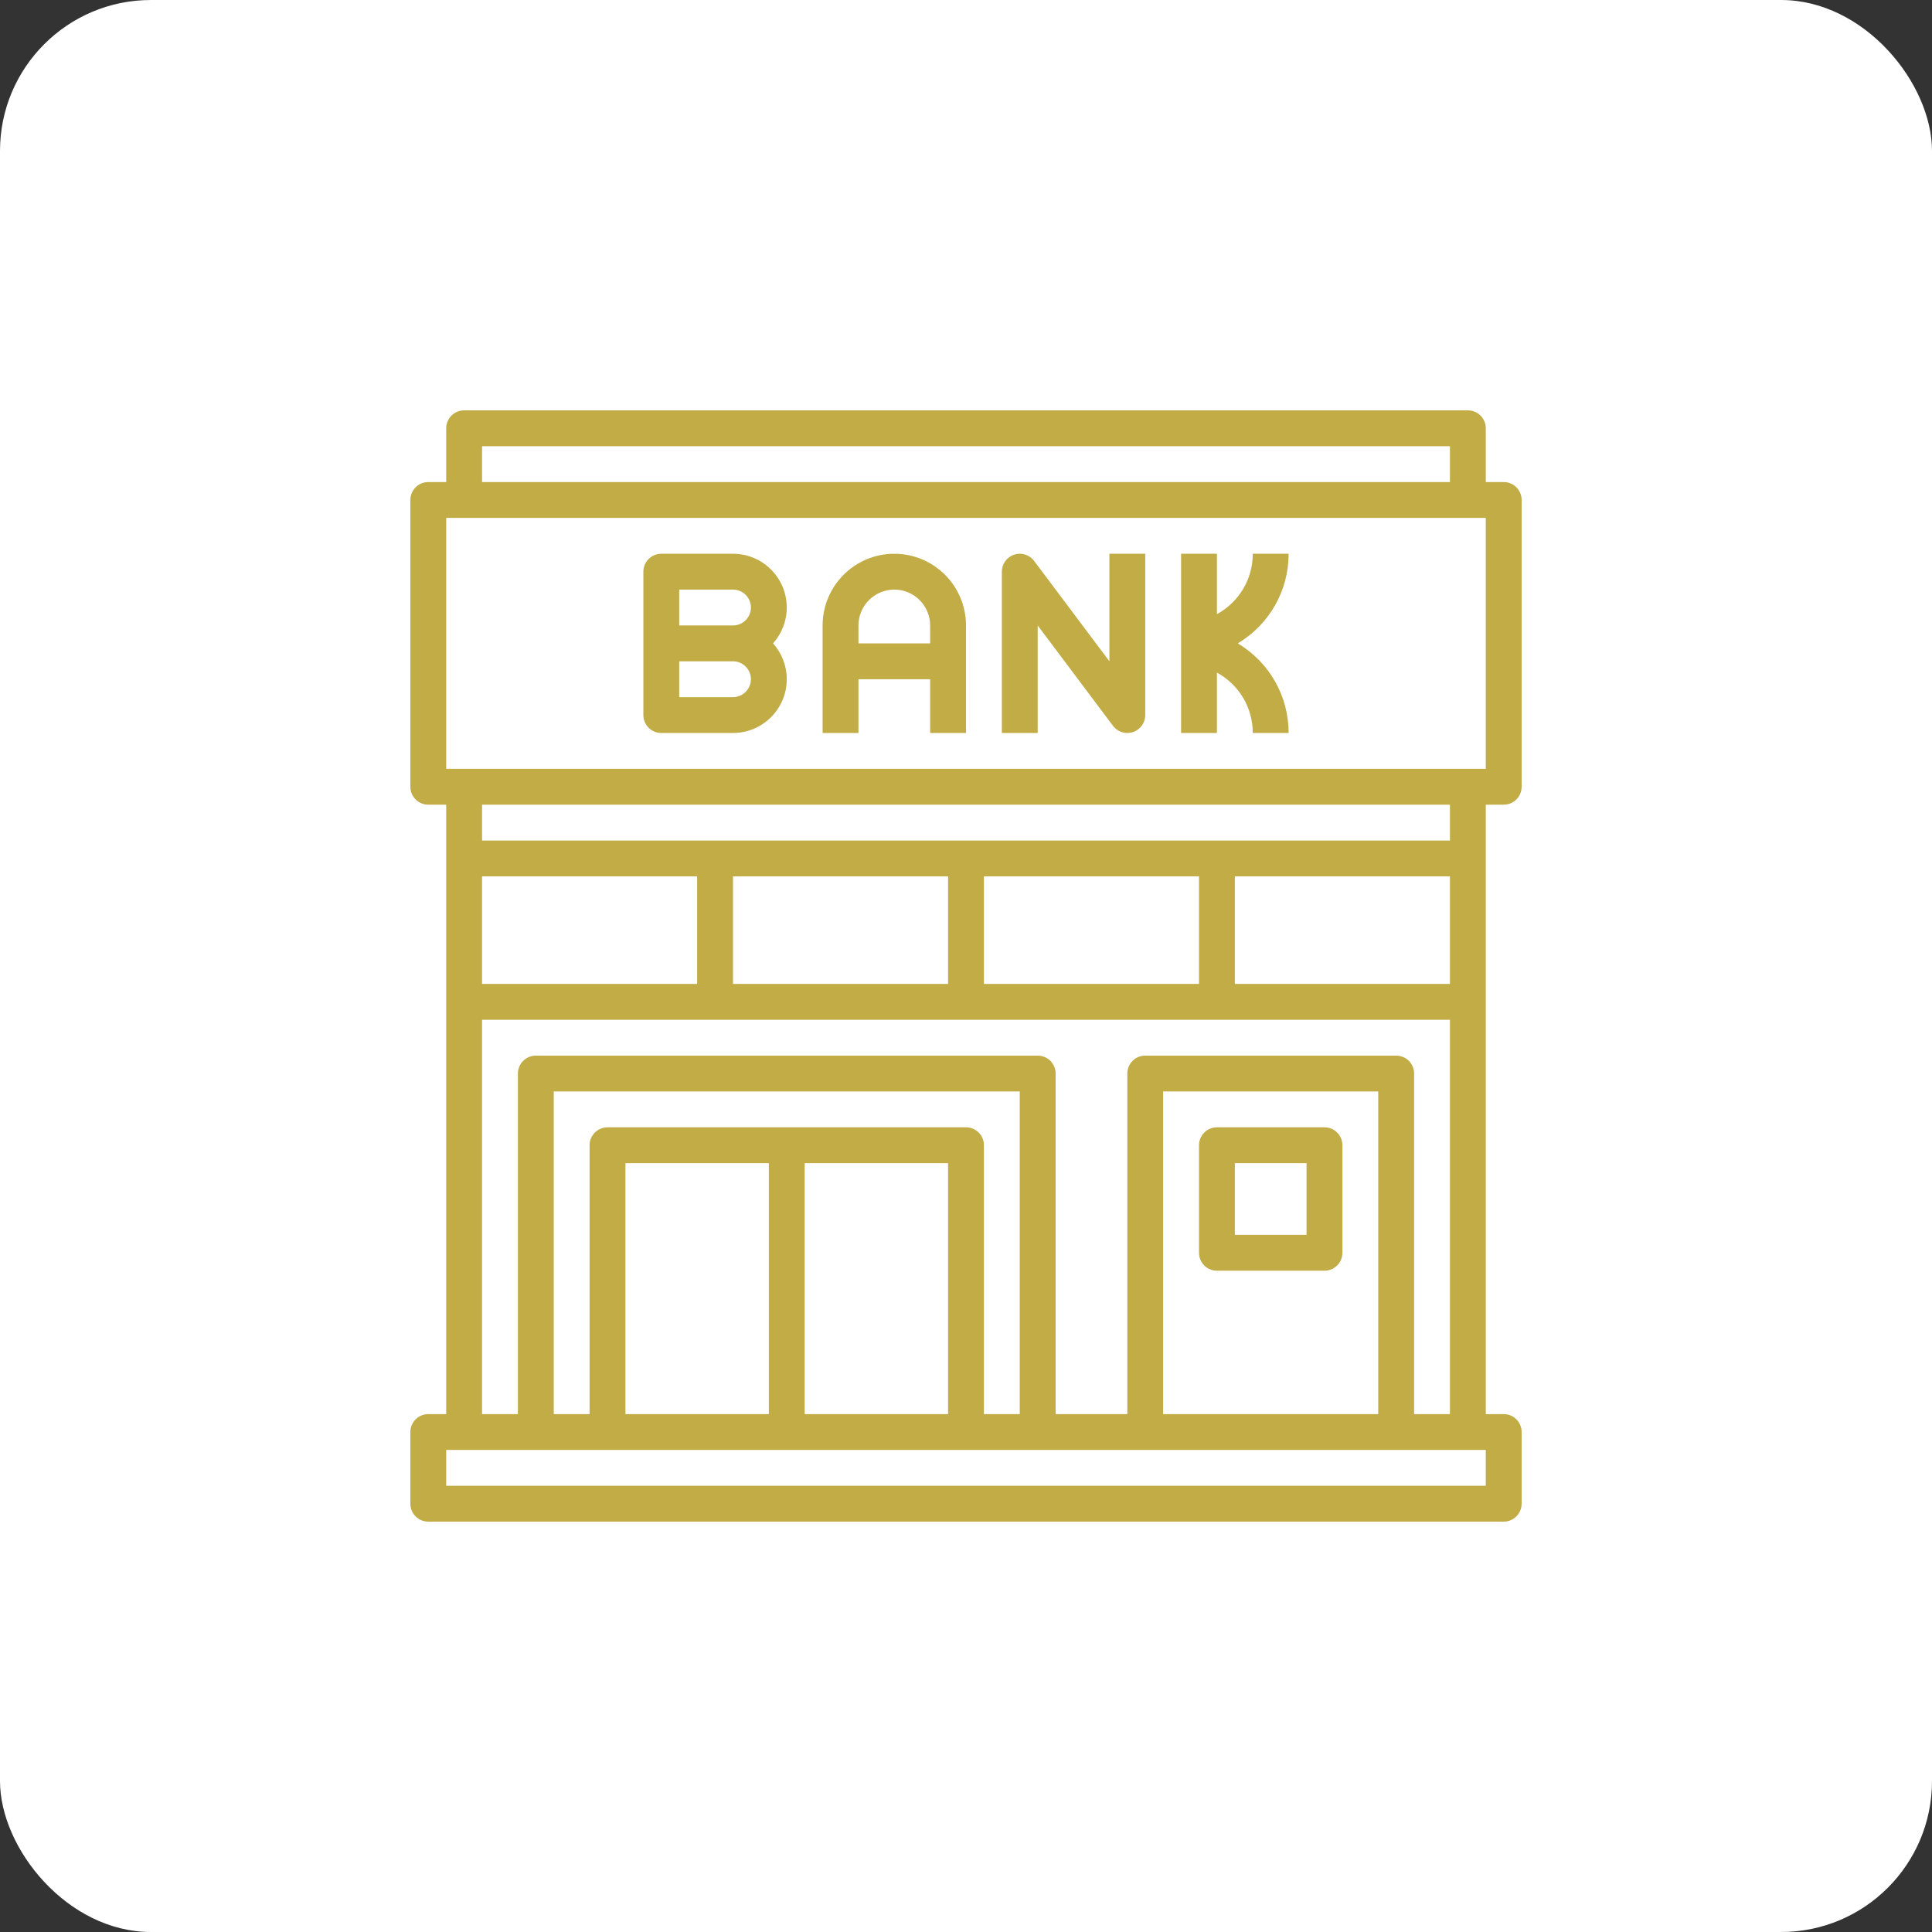
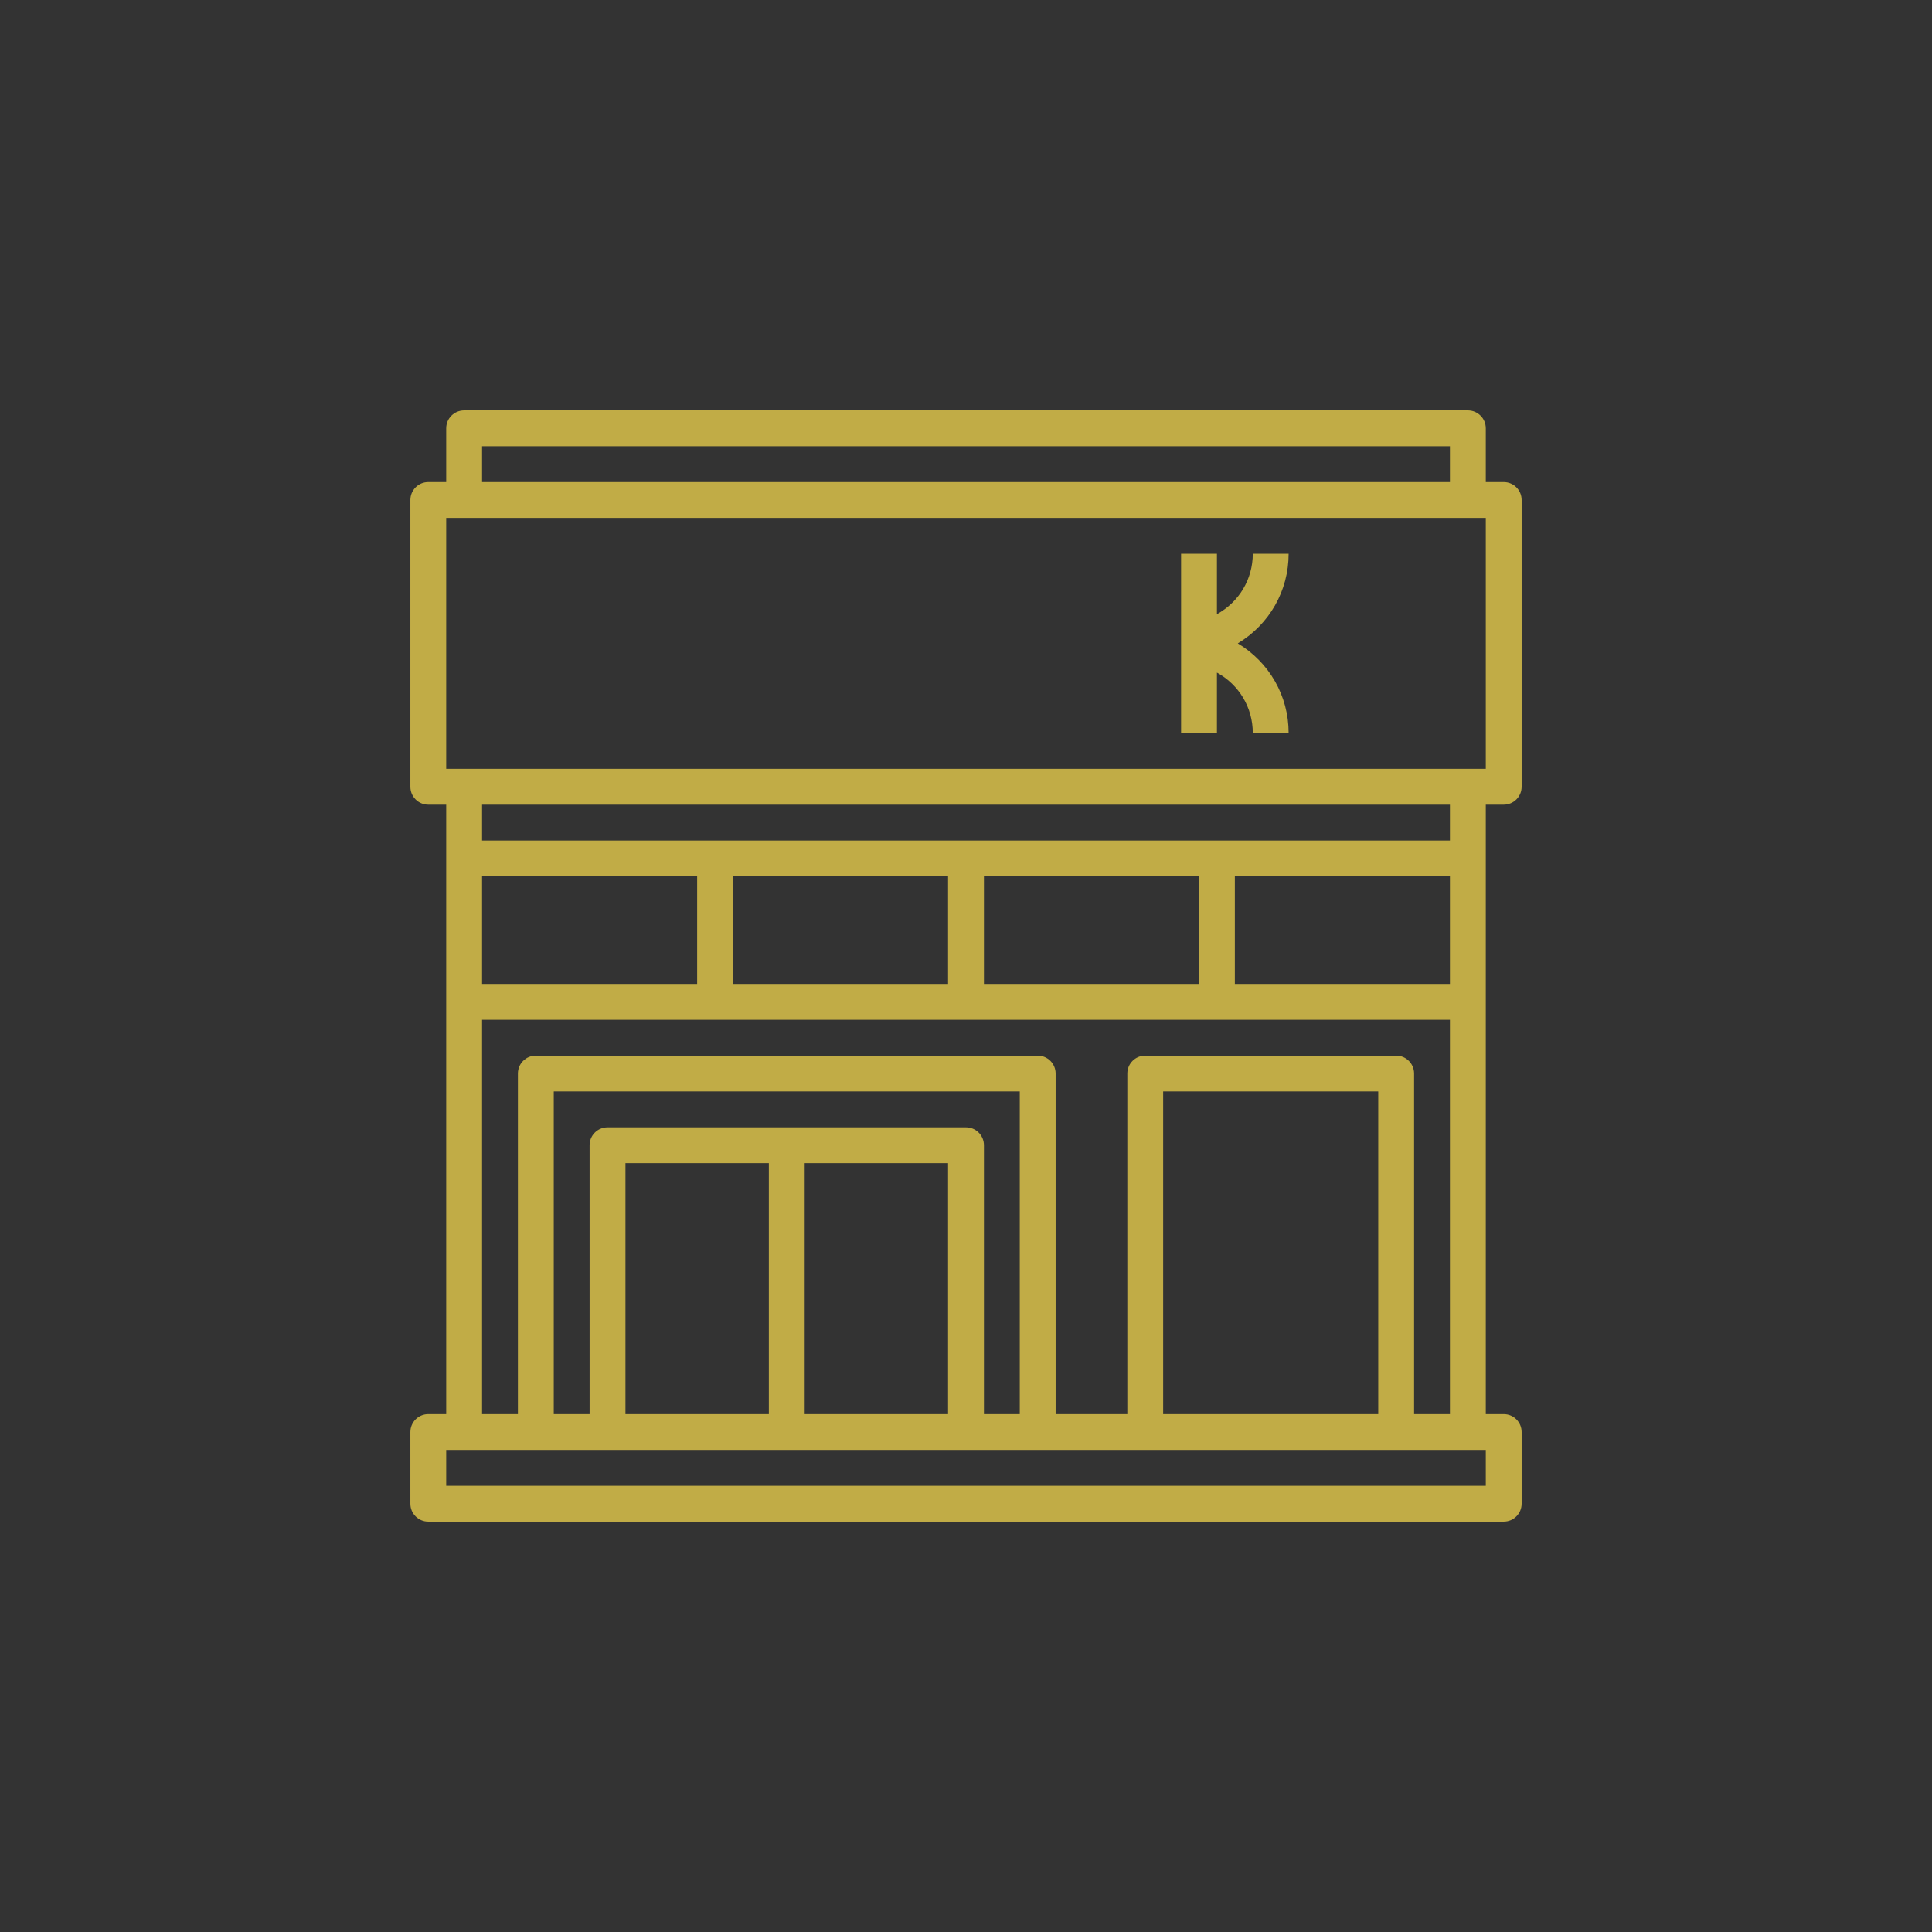
<svg xmlns="http://www.w3.org/2000/svg" width="128" height="128" viewBox="0 0 128 128" fill="none">
  <rect x="0" y="0" width="128" height="128" fill="#333333" stroke="none" />
-   <rect width="128" height="128" rx="10" fill="white" />
  <path d="M99.625 53.312C100.282 53.312 100.812 52.781 100.812 52.125V33.125C100.812 32.469 100.282 31.938 99.625 31.938H98.438V28.375C98.438 27.72 97.907 27.188 97.25 27.188H30.75C30.093 27.188 29.562 27.72 29.562 28.375V31.938H28.375C27.718 31.938 27.188 32.469 27.188 33.125V52.125C27.188 52.781 27.718 53.312 28.375 53.312H29.562V93.688H28.375C27.718 93.688 27.188 94.219 27.188 94.875V99.625C27.188 100.281 27.718 100.812 28.375 100.812H99.625C100.282 100.812 100.812 100.281 100.812 99.625V94.875C100.812 94.219 100.282 93.688 99.625 93.688H98.438V53.312H99.625ZM31.938 29.562H96.062V31.938H31.938V29.562ZM29.562 34.312H98.438V50.938H29.562V34.312ZM96.062 65.188H81.812V58.062H96.062V65.188ZM79.438 65.188H65.188V58.062H79.438V65.188ZM62.812 65.188H48.562V58.062H62.812V65.188ZM46.188 65.188H31.938V58.062H46.188V65.188ZM98.438 98.438H29.562V96.062H98.438V98.438ZM67.562 93.688H65.188V75.875C65.188 75.219 64.657 74.688 64 74.688H40.25C39.593 74.688 39.062 75.219 39.062 75.875V93.688H36.688V72.312H67.562V93.688ZM41.438 93.688V77.062H50.938V93.688H41.438ZM53.312 77.062H62.812V93.688H53.312V77.062ZM91.312 93.688H77.062V72.312H91.312V93.688ZM93.688 93.688V71.125C93.688 70.469 93.157 69.938 92.5 69.938H75.875C75.218 69.938 74.688 70.469 74.688 71.125V93.688H69.938V71.125C69.938 70.469 69.407 69.938 68.75 69.938H35.5C34.843 69.938 34.312 70.469 34.312 71.125V93.688H31.938V67.562H96.062V93.688H93.688ZM96.062 55.688H31.938V53.312H96.062V55.688Z" fill="#C1AC46" />
-   <path d="M48.562 36.688H43.812C43.156 36.688 42.625 37.219 42.625 37.875V47.375C42.625 48.031 43.156 48.562 43.812 48.562H48.562C50.527 48.562 52.125 46.964 52.125 45C52.125 44.088 51.781 43.256 51.215 42.625C51.781 41.994 52.125 41.162 52.125 40.25C52.125 38.286 50.527 36.688 48.562 36.688ZM48.562 46.188H45V43.812H48.562C49.218 43.812 49.75 44.346 49.75 45C49.75 45.654 49.218 46.188 48.562 46.188ZM48.562 41.438H45V39.062H48.562C49.218 39.062 49.75 39.596 49.75 40.25C49.75 40.904 49.218 41.438 48.562 41.438Z" fill="#C1AC46" />
-   <path d="M59.25 36.688C56.63 36.688 54.5 38.818 54.5 41.438V48.562H56.875V45H61.625V48.562H64V41.438C64 38.818 61.87 36.688 59.25 36.688ZM56.875 42.625V41.438C56.875 40.128 57.94 39.062 59.25 39.062C60.56 39.062 61.625 40.128 61.625 41.438V42.625H56.875Z" fill="#C1AC46" />
-   <path d="M73.5 43.812L68.513 37.163C68.206 36.754 67.674 36.587 67.187 36.748C66.702 36.911 66.375 37.363 66.375 37.875V48.562H68.75V41.438L73.737 48.087C73.966 48.392 74.321 48.562 74.688 48.562C74.812 48.562 74.939 48.542 75.063 48.502C75.548 48.339 75.875 47.887 75.875 47.375V36.688H73.5V43.812Z" fill="#C1AC46" />
  <path d="M85.375 36.688H83C83 38.371 82.092 39.884 80.625 40.689V36.688H78.25V48.562H80.625V44.561C82.092 45.366 83 46.879 83 48.562H85.375C85.375 46.098 84.091 43.879 82.007 42.625C84.091 41.371 85.375 39.152 85.375 36.688Z" fill="#C1AC46" />
-   <path d="M80.625 84.188H87.75C88.407 84.188 88.938 83.656 88.938 83V75.875C88.938 75.219 88.407 74.688 87.75 74.688H80.625C79.968 74.688 79.438 75.219 79.438 75.875V83C79.438 83.656 79.968 84.188 80.625 84.188ZM81.812 77.062H86.562V81.812H81.812V77.062Z" fill="#C1AC46" />
</svg>